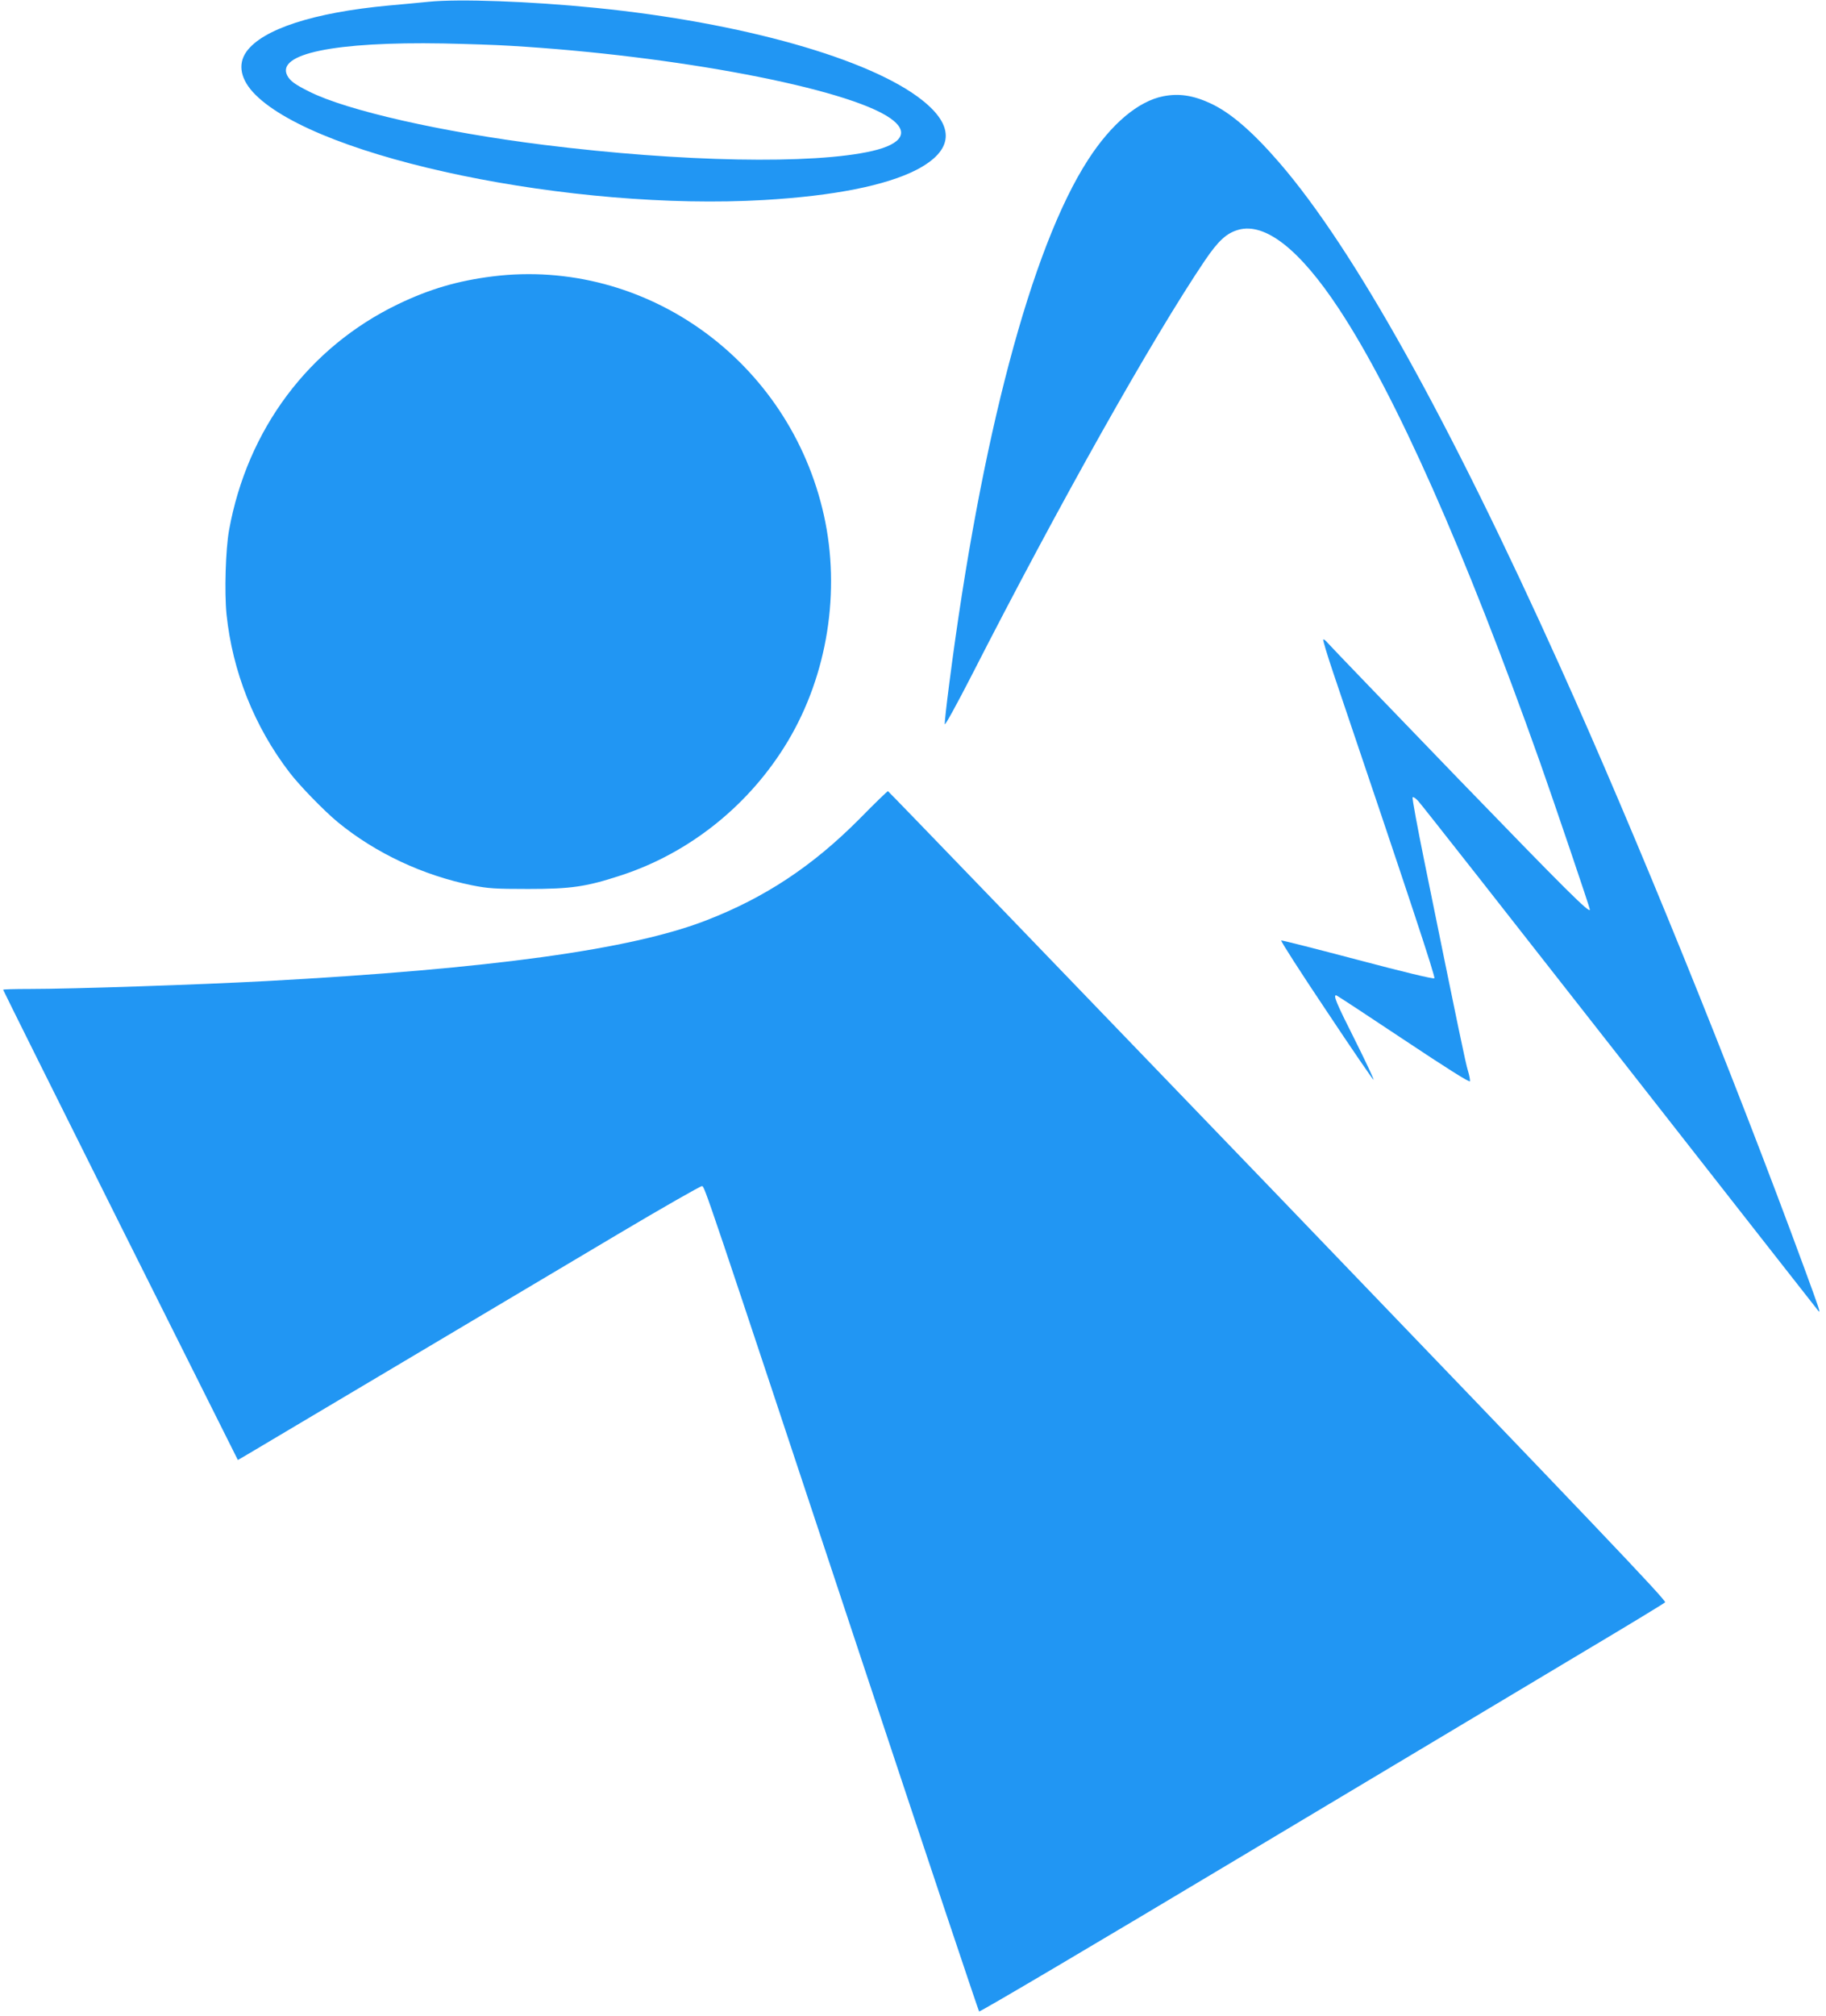
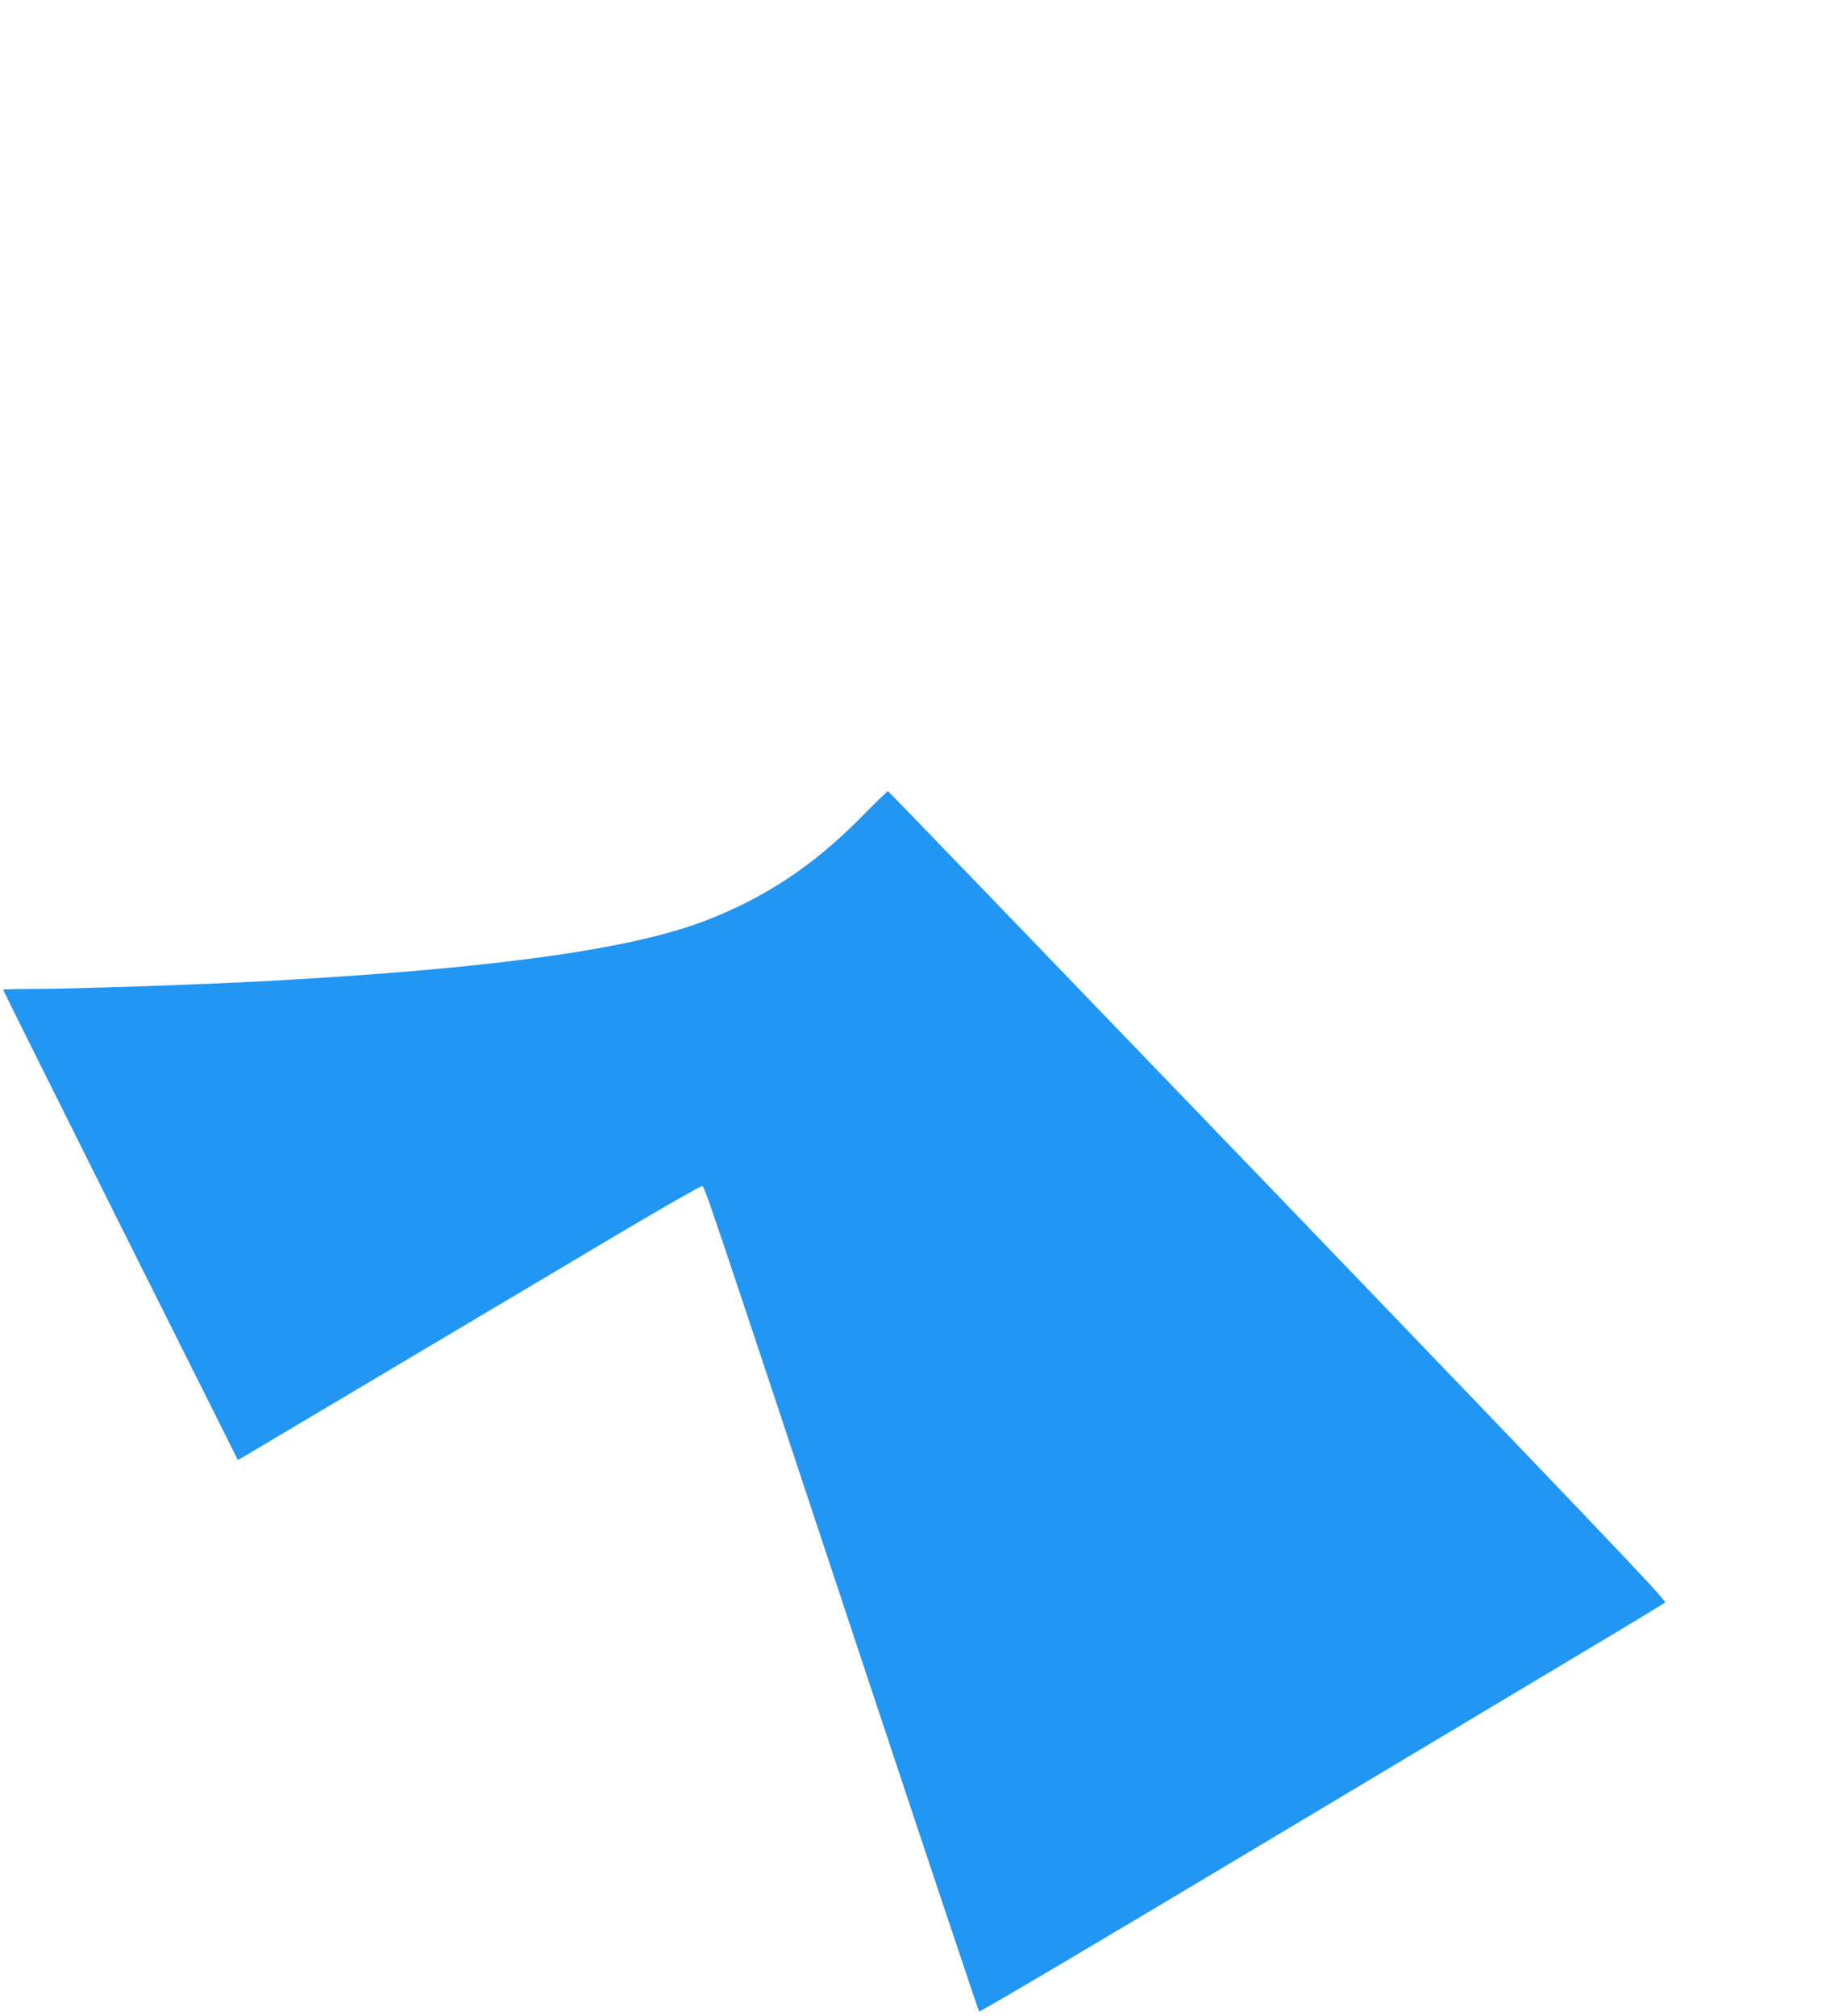
<svg xmlns="http://www.w3.org/2000/svg" version="1.0" width="1160pt" height="1280pt" viewBox="0 0 1160 1280" preserveAspectRatio="xMidYMid meet">
  <g transform="translate(0,1280) scale(0.1,-0.1)" fill="#2196f3" stroke="none">
-     <path d="M2725 12789 c-49 -5 -164 -16 -255 -24 -476 -44 -803 -150 -905 -294 -57 -81 -36 -179 57 -272 407 -407 2016 -740 3233 -669 442 26 774 92 968 192 235 122 246 276 34 443 -331 262 -1145 492 -2072 585 -419 42 -869 58 -1060 39z m520 -280 c1044 -62 2134 -269 2408 -458 126 -86 83 -165 -113 -210 -374 -86 -1211 -70 -2085 39 -648 81 -1251 218 -1490 338 -92 46 -122 68 -140 102 -72 139 300 216 990 204 143 -3 337 -9 430 -15z" />
-     <path d="M7391 12189 c-160 -31 -332 -176 -479 -404 -360 -556 -682 -1772 -882 -3329 -17 -131 -30 -246 -28 -255 2 -9 78 130 170 309 553 1083 1146 2137 1481 2634 86 127 139 176 215 197 169 47 389 -125 637 -501 361 -546 803 -1542 1278 -2880 88 -249 317 -924 317 -936 0 -27 -147 119 -837 832 -444 460 -818 848 -830 863 -11 14 -24 23 -27 20 -3 -3 26 -100 65 -215 484 -1430 649 -1928 641 -1936 -6 -6 -196 40 -487 117 -262 69 -481 125 -486 123 -5 -2 124 -203 287 -446 162 -244 298 -442 300 -439 3 3 -51 118 -120 256 -118 234 -137 281 -118 281 4 0 196 -126 427 -280 281 -187 421 -275 423 -266 2 8 -4 39 -13 68 -15 49 -57 250 -276 1326 -45 221 -79 405 -75 409 4 4 19 -6 35 -23 16 -16 592 -749 1281 -1629 689 -880 1257 -1604 1262 -1610 15 -15 6 11 -89 270 -460 1252 -1072 2758 -1551 3820 -710 1575 -1311 2653 -1783 3200 -172 199 -312 320 -440 379 -110 51 -200 64 -298 45z" />
-     <path d="M3130 11045 c-222 -28 -400 -80 -600 -176 -568 -273 -959 -795 -1075 -1436 -22 -123 -30 -393 -16 -534 38 -363 176 -712 400 -1004 63 -83 221 -245 307 -316 239 -196 541 -338 854 -401 101 -20 144 -23 355 -23 274 0 369 14 589 86 439 143 821 450 1062 854 251 421 335 951 228 1433 -218 980 -1131 1637 -2104 1517z" />
    <path d="M5460 7600 c-297 -299 -600 -500 -975 -645 -477 -185 -1365 -307 -2795 -385 -431 -23 -1226 -50 -1502 -50 -93 0 -168 -2 -168 -5 0 -3 335 -676 745 -1496 l746 -1490 47 27 c47 28 1396 829 2366 1406 286 170 527 307 535 306 18 -3 0 51 1046 -3103 389 -1172 711 -2134 715 -2138 4 -5 754 438 1666 984 913 546 1889 1129 2169 1297 281 167 516 310 523 317 11 10 -454 497 -2458 2581 -1360 1413 -2475 2569 -2479 2570 -3 1 -85 -78 -181 -176z" />
  </g>
</svg>